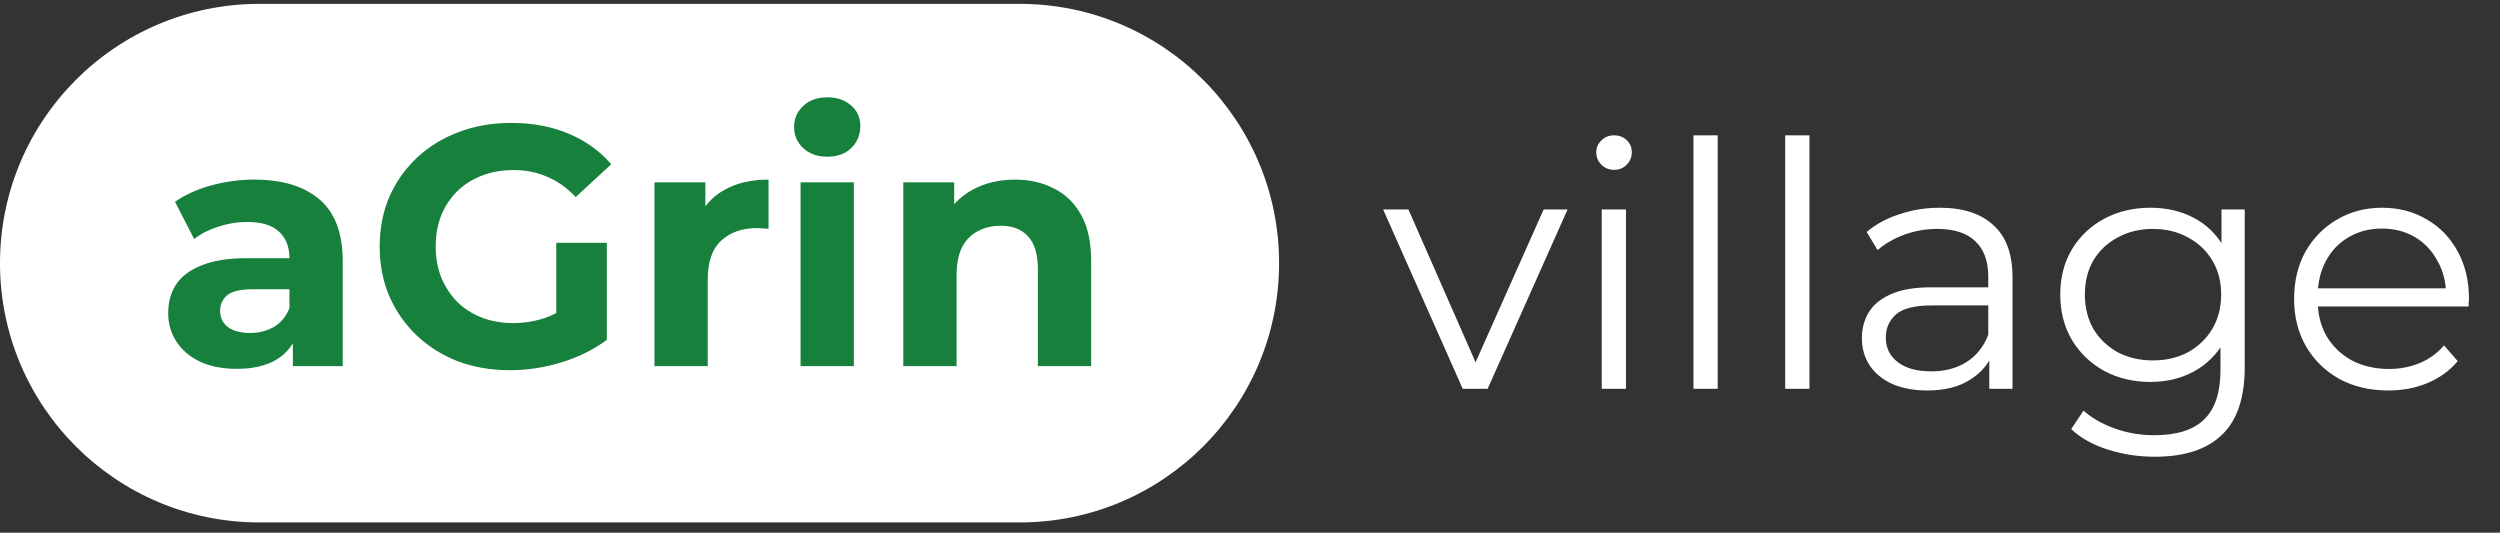
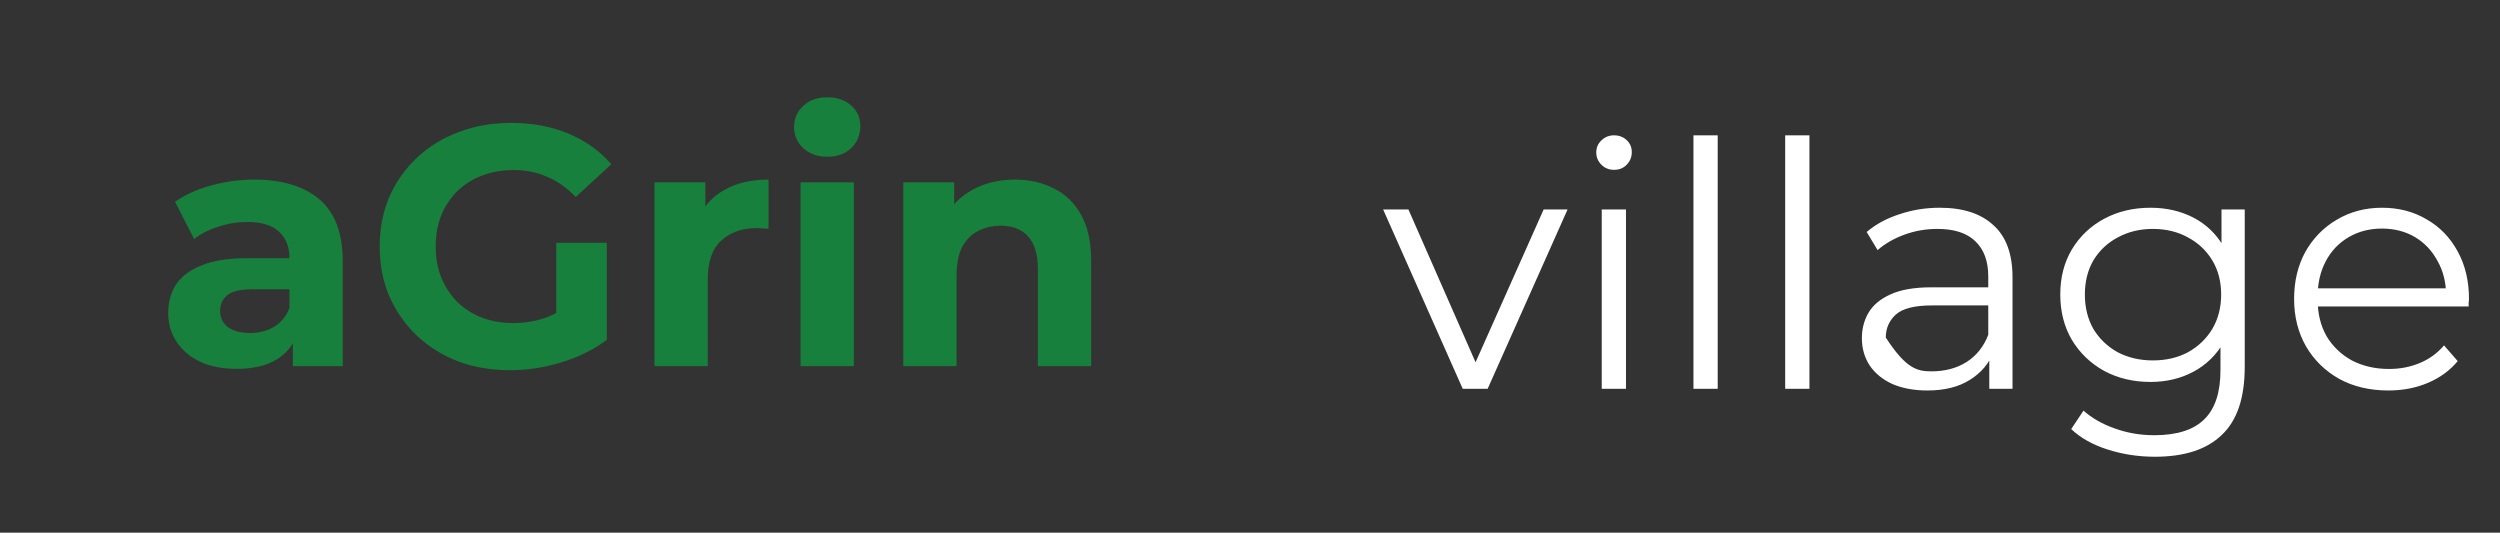
<svg xmlns="http://www.w3.org/2000/svg" width="352" height="75" viewBox="0 0 352 75" fill="none">
  <rect x="0" y="0" width="352" height="75" fill="#333333" stroke="none" />
-   <path d="M143.59 0.546H36.506C16.344 0.546 0 16.891 0 37.052V37.052C0 57.214 16.344 73.558 36.506 73.558H143.59C163.752 73.558 180.096 57.214 180.096 37.052V37.052C180.096 16.891 163.752 0.546 143.59 0.546Z" fill="white" />
  <path d="M41.235 51.548V46.498L40.754 45.392V36.35C40.754 34.748 40.257 33.497 39.263 32.599C38.301 31.702 36.811 31.253 34.791 31.253C33.412 31.253 32.05 31.477 30.703 31.926C29.389 32.343 28.266 32.92 27.337 33.657L24.643 28.415C26.054 27.421 27.753 26.652 29.741 26.107C31.729 25.562 33.749 25.289 35.801 25.289C39.744 25.289 42.806 26.219 44.986 28.079C47.166 29.938 48.257 32.84 48.257 36.783V51.548H41.235ZM33.348 51.932C31.328 51.932 29.597 51.596 28.154 50.922C26.711 50.217 25.605 49.271 24.836 48.085C24.066 46.899 23.682 45.568 23.682 44.093C23.682 42.554 24.05 41.208 24.788 40.054C25.557 38.899 26.759 38.002 28.395 37.361C30.03 36.687 32.162 36.35 34.791 36.35H41.668V40.727H35.608C33.845 40.727 32.627 41.015 31.953 41.593C31.312 42.17 30.991 42.891 30.991 43.757C30.991 44.718 31.36 45.488 32.098 46.065C32.867 46.61 33.909 46.883 35.224 46.883C36.474 46.883 37.596 46.594 38.59 46.017C39.584 45.408 40.305 44.526 40.754 43.372L41.908 46.834C41.364 48.502 40.37 49.768 38.927 50.634C37.484 51.499 35.624 51.932 33.348 51.932ZM71.831 52.125C69.17 52.125 66.717 51.708 64.473 50.874C62.26 50.009 60.321 48.79 58.654 47.219C57.018 45.648 55.736 43.805 54.806 41.689C53.908 39.573 53.459 37.248 53.459 34.715C53.459 32.182 53.908 29.858 54.806 27.742C55.736 25.626 57.034 23.783 58.702 22.212C60.369 20.64 62.324 19.438 64.569 18.605C66.813 17.739 69.282 17.306 71.975 17.306C74.957 17.306 77.634 17.803 80.006 18.797C82.411 19.791 84.431 21.234 86.066 23.125L81.064 27.742C79.846 26.46 78.515 25.514 77.073 24.905C75.63 24.264 74.059 23.943 72.36 23.943C70.725 23.943 69.234 24.199 67.887 24.712C66.541 25.225 65.37 25.963 64.376 26.924C63.415 27.886 62.661 29.025 62.116 30.339C61.603 31.654 61.347 33.112 61.347 34.715C61.347 36.286 61.603 37.729 62.116 39.044C62.661 40.358 63.415 41.512 64.376 42.506C65.37 43.468 66.525 44.206 67.839 44.718C69.186 45.231 70.66 45.488 72.263 45.488C73.802 45.488 75.293 45.248 76.736 44.767C78.211 44.254 79.638 43.404 81.016 42.218L85.441 47.844C83.613 49.223 81.481 50.281 79.044 51.019C76.64 51.756 74.235 52.125 71.831 52.125ZM78.323 46.834V34.187H85.441V47.844L78.323 46.834ZM92.149 51.548V25.674H99.314V32.984L98.305 30.868C99.074 29.041 100.308 27.662 102.008 26.732C103.707 25.77 105.775 25.289 108.212 25.289V32.215C107.891 32.182 107.602 32.166 107.346 32.166C107.089 32.135 106.817 32.118 106.528 32.118C104.476 32.118 102.809 32.712 101.527 33.898C100.276 35.052 99.651 36.864 99.651 39.332V51.548H92.149ZM112.719 51.548V25.674H120.222V51.548H112.719ZM116.471 22.067C115.092 22.067 113.97 21.666 113.104 20.865C112.238 20.063 111.806 19.07 111.806 17.883C111.806 16.697 112.238 15.703 113.104 14.902C113.97 14.1 115.092 13.699 116.471 13.699C117.849 13.699 118.971 14.084 119.837 14.853C120.703 15.591 121.135 16.553 121.135 17.739C121.135 18.989 120.703 20.031 119.837 20.865C119.003 21.666 117.881 22.067 116.471 22.067ZM142.911 25.289C144.962 25.289 146.79 25.706 148.393 26.54C150.028 27.341 151.311 28.592 152.24 30.291C153.17 31.958 153.635 34.106 153.635 36.735V51.548H146.133V37.889C146.133 35.806 145.668 34.267 144.738 33.273C143.84 32.279 142.558 31.782 140.891 31.782C139.704 31.782 138.63 32.038 137.668 32.551C136.739 33.032 136.001 33.786 135.456 34.812C134.943 35.838 134.687 37.152 134.687 38.755V51.548H127.184V25.674H134.35V32.84L133.004 30.676C133.933 28.944 135.264 27.614 136.995 26.684C138.726 25.754 140.698 25.289 142.911 25.289Z" fill="#17803D" />
-   <path d="M205.951 54.739L194.744 29.49H198.304L208.596 52.911H206.913L217.348 29.49H220.715L209.462 54.739H205.951ZM225.524 54.739V29.49H228.938V54.739H225.524ZM227.255 23.912C226.549 23.912 225.956 23.671 225.475 23.19C224.995 22.709 224.754 22.132 224.754 21.459C224.754 20.785 224.995 20.224 225.475 19.776C225.956 19.295 226.549 19.054 227.255 19.054C227.96 19.054 228.553 19.279 229.035 19.727C229.515 20.176 229.756 20.738 229.756 21.411C229.756 22.116 229.515 22.709 229.035 23.19C228.586 23.671 227.993 23.912 227.255 23.912ZM238.438 54.739V19.054H241.853V54.739H238.438ZM251.354 54.739V19.054H254.768V54.739H251.354ZM280.092 54.739V49.16L279.947 48.246V38.916C279.947 36.768 279.338 35.117 278.12 33.963C276.933 32.809 275.155 32.231 272.782 32.231C271.147 32.231 269.592 32.504 268.116 33.049C266.642 33.594 265.391 34.315 264.366 35.213L262.827 32.664C264.11 31.574 265.647 30.741 267.443 30.163C269.238 29.554 271.13 29.25 273.118 29.25C276.388 29.25 278.905 30.067 280.669 31.702C282.465 33.305 283.362 35.758 283.362 39.06V54.739H280.092ZM271.388 54.979C269.495 54.979 267.844 54.674 266.433 54.065C265.055 53.424 263.997 52.558 263.259 51.468C262.523 50.346 262.154 49.064 262.154 47.621C262.154 46.306 262.458 45.12 263.068 44.062C263.708 42.972 264.733 42.106 266.145 41.465C267.588 40.792 269.512 40.455 271.916 40.455H280.621V43.004H272.013C269.575 43.004 267.877 43.437 266.915 44.303C265.984 45.168 265.519 46.242 265.519 47.525C265.519 48.967 266.081 50.122 267.204 50.987C268.324 51.853 269.896 52.286 271.916 52.286C273.839 52.286 275.491 51.853 276.87 50.987C278.281 50.09 279.306 48.807 279.947 47.14L280.717 49.496C280.075 51.163 278.954 52.494 277.35 53.488C275.78 54.482 273.791 54.979 271.388 54.979ZM303.409 64.309C301.101 64.309 298.888 63.972 296.772 63.299C294.657 62.626 292.941 61.664 291.626 60.413L293.358 57.816C294.544 58.874 296.003 59.708 297.733 60.317C299.497 60.958 301.357 61.279 303.313 61.279C306.518 61.279 308.876 60.526 310.382 59.019C311.889 57.544 312.643 55.236 312.643 52.093V45.793L313.123 41.465L312.786 37.137V29.49H316.058V51.66C316.058 56.021 314.983 59.211 312.834 61.231C310.719 63.283 307.577 64.309 303.409 64.309ZM302.783 53.777C300.378 53.777 298.215 53.264 296.292 52.238C294.368 51.18 292.844 49.721 291.722 47.861C290.632 46.002 290.087 43.87 290.087 41.465C290.087 39.06 290.632 36.944 291.722 35.117C292.844 33.257 294.368 31.815 296.292 30.789C298.215 29.763 300.378 29.25 302.783 29.25C305.028 29.25 307.048 29.715 308.843 30.644C310.639 31.574 312.065 32.953 313.123 34.78C314.182 36.608 314.71 38.836 314.71 41.465C314.71 44.094 314.182 46.322 313.123 48.15C312.065 49.977 310.639 51.372 308.843 52.334C307.048 53.296 305.028 53.777 302.783 53.777ZM303.12 50.747C304.98 50.747 306.631 50.362 308.074 49.593C309.516 48.791 310.654 47.701 311.488 46.322C312.321 44.912 312.738 43.293 312.738 41.465C312.738 39.638 312.321 38.035 311.488 36.656C310.654 35.277 309.516 34.203 308.074 33.434C306.631 32.632 304.98 32.231 303.12 32.231C301.292 32.231 299.642 32.632 298.167 33.434C296.724 34.203 295.586 35.277 294.752 36.656C293.951 38.035 293.55 39.638 293.55 41.465C293.55 43.293 293.951 44.912 294.752 46.322C295.586 47.701 296.724 48.791 298.167 49.593C299.642 50.362 301.292 50.747 303.12 50.747ZM336.284 54.979C333.654 54.979 331.345 54.434 329.358 53.344C327.369 52.222 325.815 50.699 324.692 48.775C323.57 46.819 323.01 44.591 323.01 42.09C323.01 39.59 323.539 37.377 324.597 35.453C325.687 33.53 327.161 32.023 329.021 30.933C330.913 29.811 333.029 29.25 335.37 29.25C337.741 29.25 339.842 29.795 341.669 30.885C343.529 31.943 344.988 33.45 346.045 35.406C347.103 37.329 347.633 39.557 347.633 42.09C347.633 42.251 347.617 42.427 347.585 42.619C347.585 42.78 347.585 42.956 347.585 43.148H325.606V40.599H345.757L344.411 41.609C344.411 39.782 344.009 38.163 343.208 36.752C342.439 35.309 341.38 34.187 340.034 33.386C338.687 32.584 337.133 32.183 335.37 32.183C333.637 32.183 332.083 32.584 330.704 33.386C329.325 34.187 328.251 35.309 327.482 36.752C326.713 38.195 326.327 39.846 326.327 41.706V42.234C326.327 44.158 326.744 45.858 327.578 47.332C328.444 48.775 329.63 49.913 331.136 50.747C332.676 51.548 334.423 51.949 336.379 51.949C337.919 51.949 339.345 51.677 340.659 51.132C342.005 50.587 343.16 49.753 344.122 48.631L346.045 50.843C344.923 52.19 343.512 53.215 341.814 53.921C340.146 54.626 338.303 54.979 336.284 54.979Z" fill="white" />
+   <path d="M205.951 54.739L194.744 29.49H198.304L208.596 52.911H206.913L217.348 29.49H220.715L209.462 54.739H205.951ZM225.524 54.739V29.49H228.938V54.739H225.524ZM227.255 23.912C226.549 23.912 225.956 23.671 225.475 23.19C224.995 22.709 224.754 22.132 224.754 21.459C224.754 20.785 224.995 20.224 225.475 19.776C225.956 19.295 226.549 19.054 227.255 19.054C227.96 19.054 228.553 19.279 229.035 19.727C229.515 20.176 229.756 20.738 229.756 21.411C229.756 22.116 229.515 22.709 229.035 23.19C228.586 23.671 227.993 23.912 227.255 23.912ZM238.438 54.739V19.054H241.853V54.739H238.438ZM251.354 54.739V19.054H254.768V54.739H251.354ZM280.092 54.739V49.16L279.947 48.246V38.916C279.947 36.768 279.338 35.117 278.12 33.963C276.933 32.809 275.155 32.231 272.782 32.231C271.147 32.231 269.592 32.504 268.116 33.049C266.642 33.594 265.391 34.315 264.366 35.213L262.827 32.664C264.11 31.574 265.647 30.741 267.443 30.163C269.238 29.554 271.13 29.25 273.118 29.25C276.388 29.25 278.905 30.067 280.669 31.702C282.465 33.305 283.362 35.758 283.362 39.06V54.739H280.092ZM271.388 54.979C269.495 54.979 267.844 54.674 266.433 54.065C265.055 53.424 263.997 52.558 263.259 51.468C262.523 50.346 262.154 49.064 262.154 47.621C262.154 46.306 262.458 45.12 263.068 44.062C263.708 42.972 264.733 42.106 266.145 41.465C267.588 40.792 269.512 40.455 271.916 40.455H280.621V43.004H272.013C269.575 43.004 267.877 43.437 266.915 44.303C265.984 45.168 265.519 46.242 265.519 47.525C268.324 51.853 269.896 52.286 271.916 52.286C273.839 52.286 275.491 51.853 276.87 50.987C278.281 50.09 279.306 48.807 279.947 47.14L280.717 49.496C280.075 51.163 278.954 52.494 277.35 53.488C275.78 54.482 273.791 54.979 271.388 54.979ZM303.409 64.309C301.101 64.309 298.888 63.972 296.772 63.299C294.657 62.626 292.941 61.664 291.626 60.413L293.358 57.816C294.544 58.874 296.003 59.708 297.733 60.317C299.497 60.958 301.357 61.279 303.313 61.279C306.518 61.279 308.876 60.526 310.382 59.019C311.889 57.544 312.643 55.236 312.643 52.093V45.793L313.123 41.465L312.786 37.137V29.49H316.058V51.66C316.058 56.021 314.983 59.211 312.834 61.231C310.719 63.283 307.577 64.309 303.409 64.309ZM302.783 53.777C300.378 53.777 298.215 53.264 296.292 52.238C294.368 51.18 292.844 49.721 291.722 47.861C290.632 46.002 290.087 43.87 290.087 41.465C290.087 39.06 290.632 36.944 291.722 35.117C292.844 33.257 294.368 31.815 296.292 30.789C298.215 29.763 300.378 29.25 302.783 29.25C305.028 29.25 307.048 29.715 308.843 30.644C310.639 31.574 312.065 32.953 313.123 34.78C314.182 36.608 314.71 38.836 314.71 41.465C314.71 44.094 314.182 46.322 313.123 48.15C312.065 49.977 310.639 51.372 308.843 52.334C307.048 53.296 305.028 53.777 302.783 53.777ZM303.12 50.747C304.98 50.747 306.631 50.362 308.074 49.593C309.516 48.791 310.654 47.701 311.488 46.322C312.321 44.912 312.738 43.293 312.738 41.465C312.738 39.638 312.321 38.035 311.488 36.656C310.654 35.277 309.516 34.203 308.074 33.434C306.631 32.632 304.98 32.231 303.12 32.231C301.292 32.231 299.642 32.632 298.167 33.434C296.724 34.203 295.586 35.277 294.752 36.656C293.951 38.035 293.55 39.638 293.55 41.465C293.55 43.293 293.951 44.912 294.752 46.322C295.586 47.701 296.724 48.791 298.167 49.593C299.642 50.362 301.292 50.747 303.12 50.747ZM336.284 54.979C333.654 54.979 331.345 54.434 329.358 53.344C327.369 52.222 325.815 50.699 324.692 48.775C323.57 46.819 323.01 44.591 323.01 42.09C323.01 39.59 323.539 37.377 324.597 35.453C325.687 33.53 327.161 32.023 329.021 30.933C330.913 29.811 333.029 29.25 335.37 29.25C337.741 29.25 339.842 29.795 341.669 30.885C343.529 31.943 344.988 33.45 346.045 35.406C347.103 37.329 347.633 39.557 347.633 42.09C347.633 42.251 347.617 42.427 347.585 42.619C347.585 42.78 347.585 42.956 347.585 43.148H325.606V40.599H345.757L344.411 41.609C344.411 39.782 344.009 38.163 343.208 36.752C342.439 35.309 341.38 34.187 340.034 33.386C338.687 32.584 337.133 32.183 335.37 32.183C333.637 32.183 332.083 32.584 330.704 33.386C329.325 34.187 328.251 35.309 327.482 36.752C326.713 38.195 326.327 39.846 326.327 41.706V42.234C326.327 44.158 326.744 45.858 327.578 47.332C328.444 48.775 329.63 49.913 331.136 50.747C332.676 51.548 334.423 51.949 336.379 51.949C337.919 51.949 339.345 51.677 340.659 51.132C342.005 50.587 343.16 49.753 344.122 48.631L346.045 50.843C344.923 52.19 343.512 53.215 341.814 53.921C340.146 54.626 338.303 54.979 336.284 54.979Z" fill="white" />
</svg>